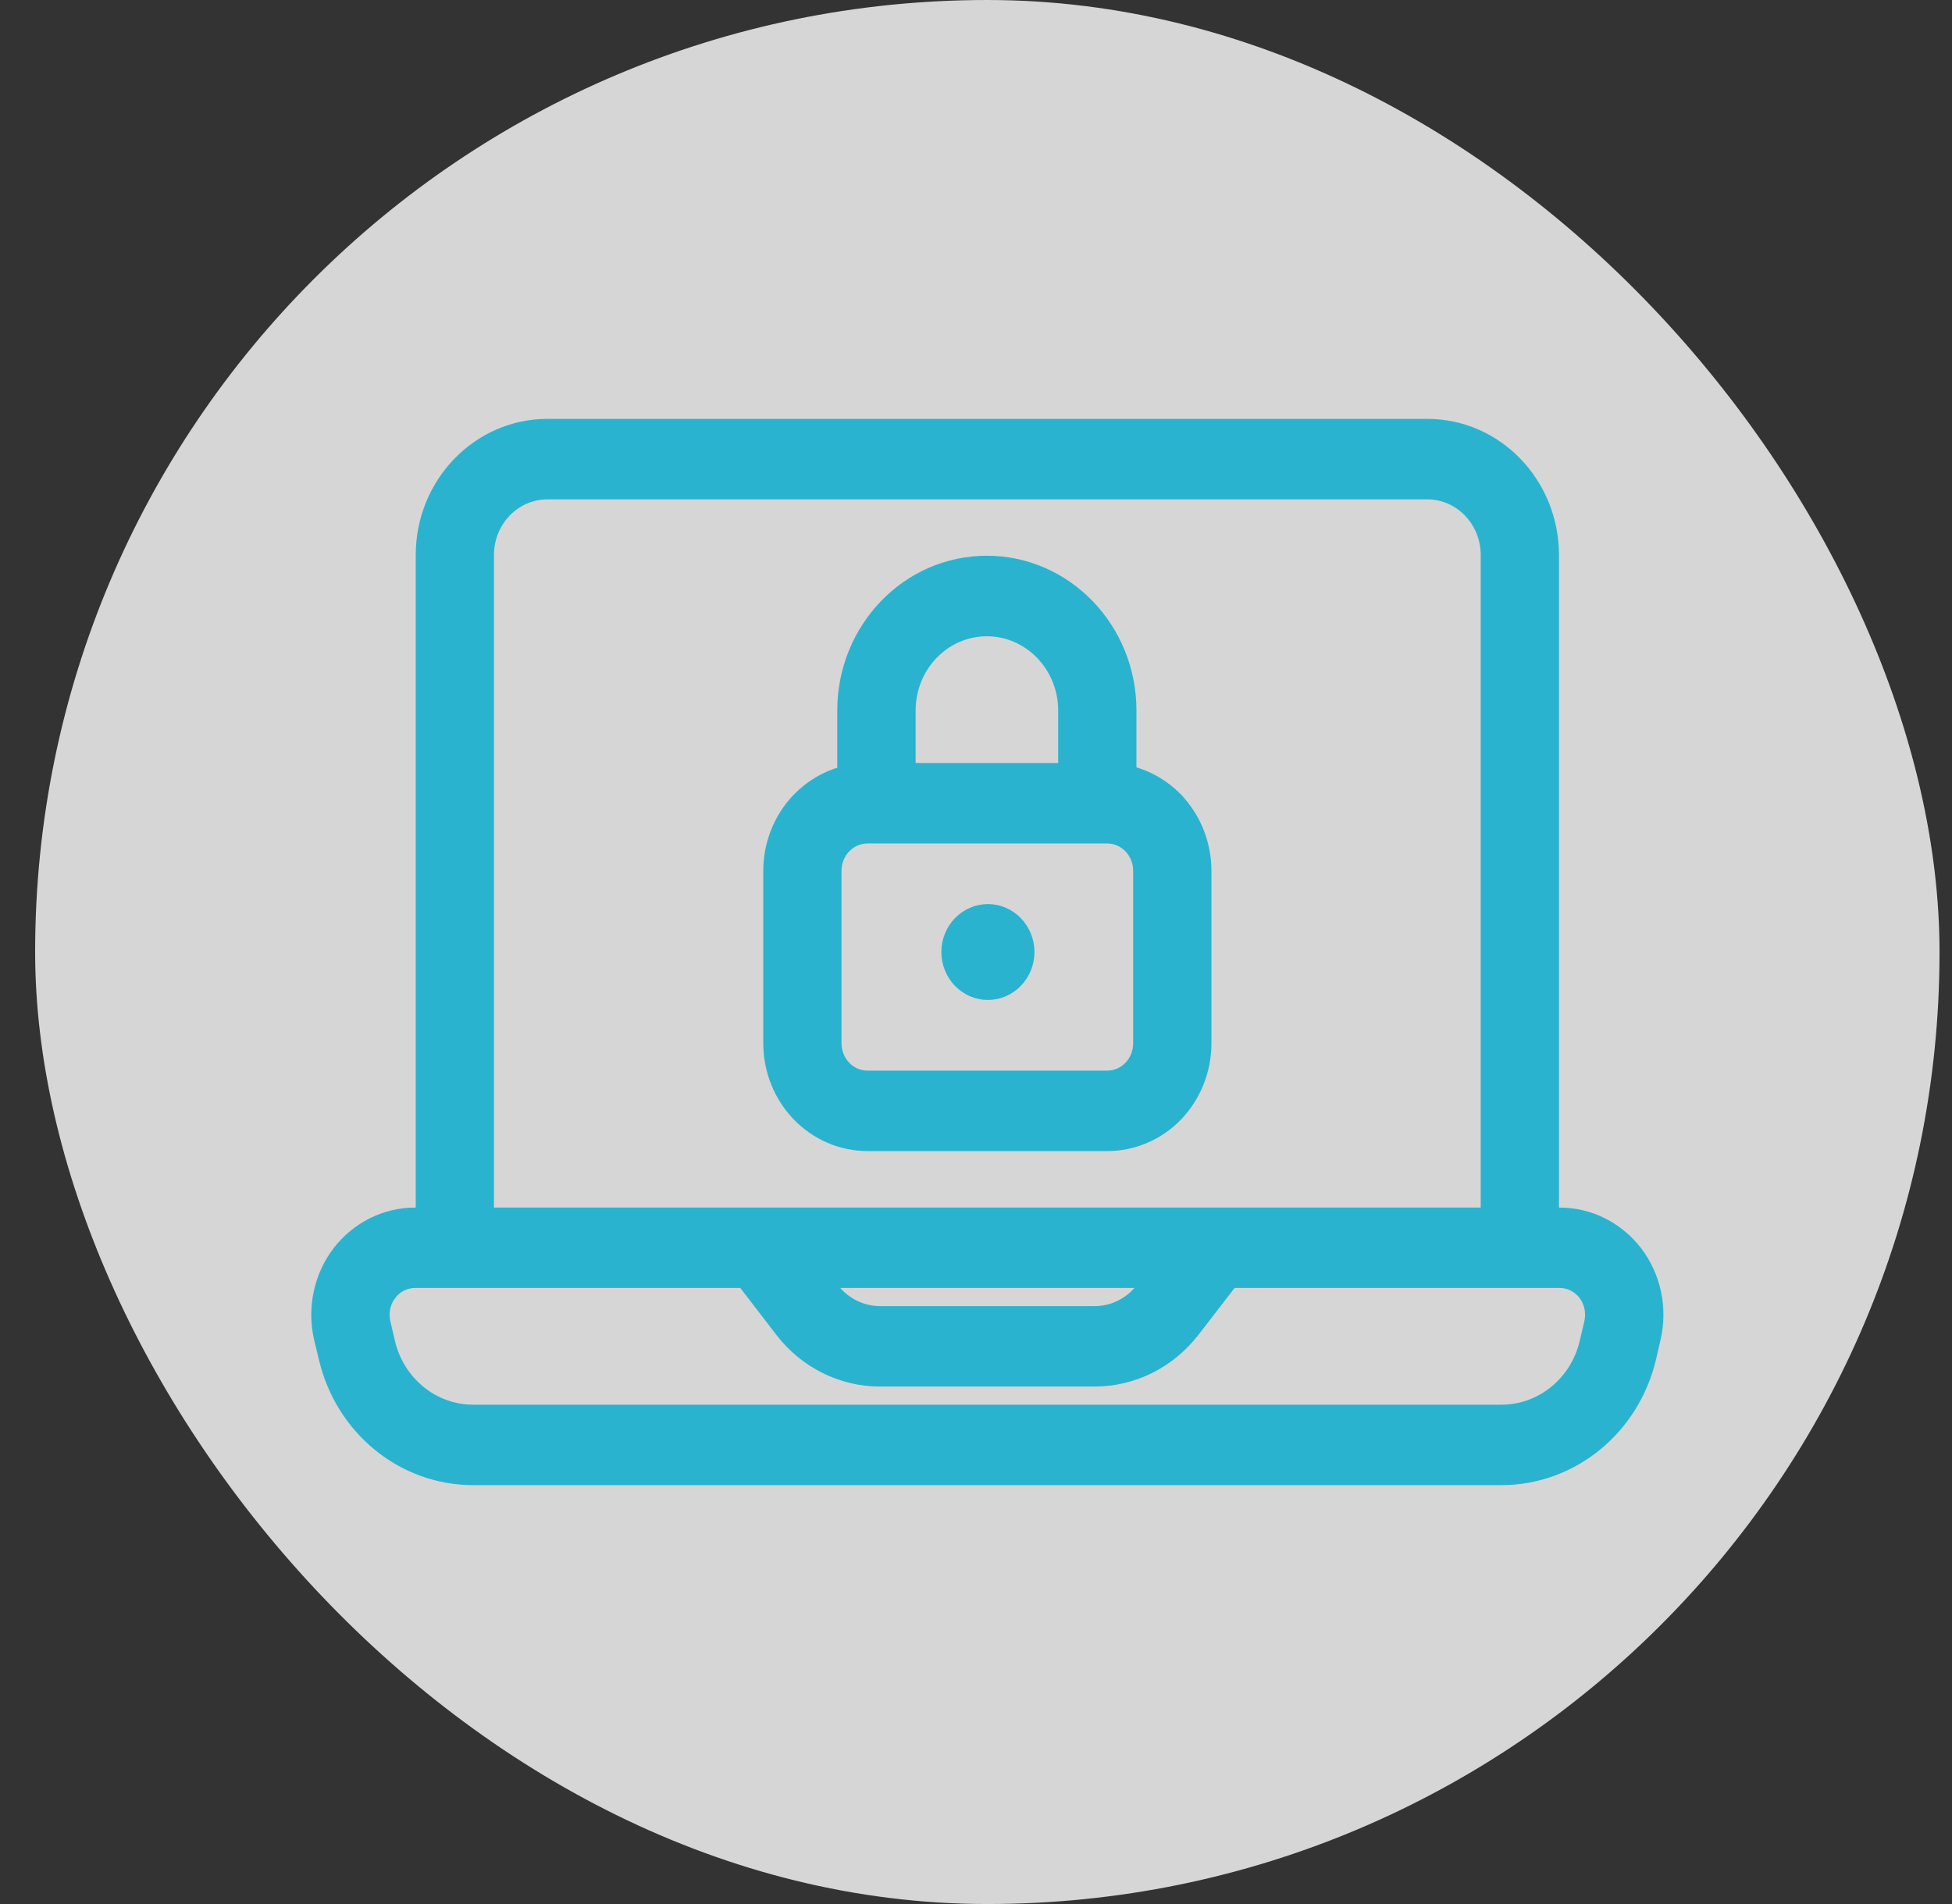
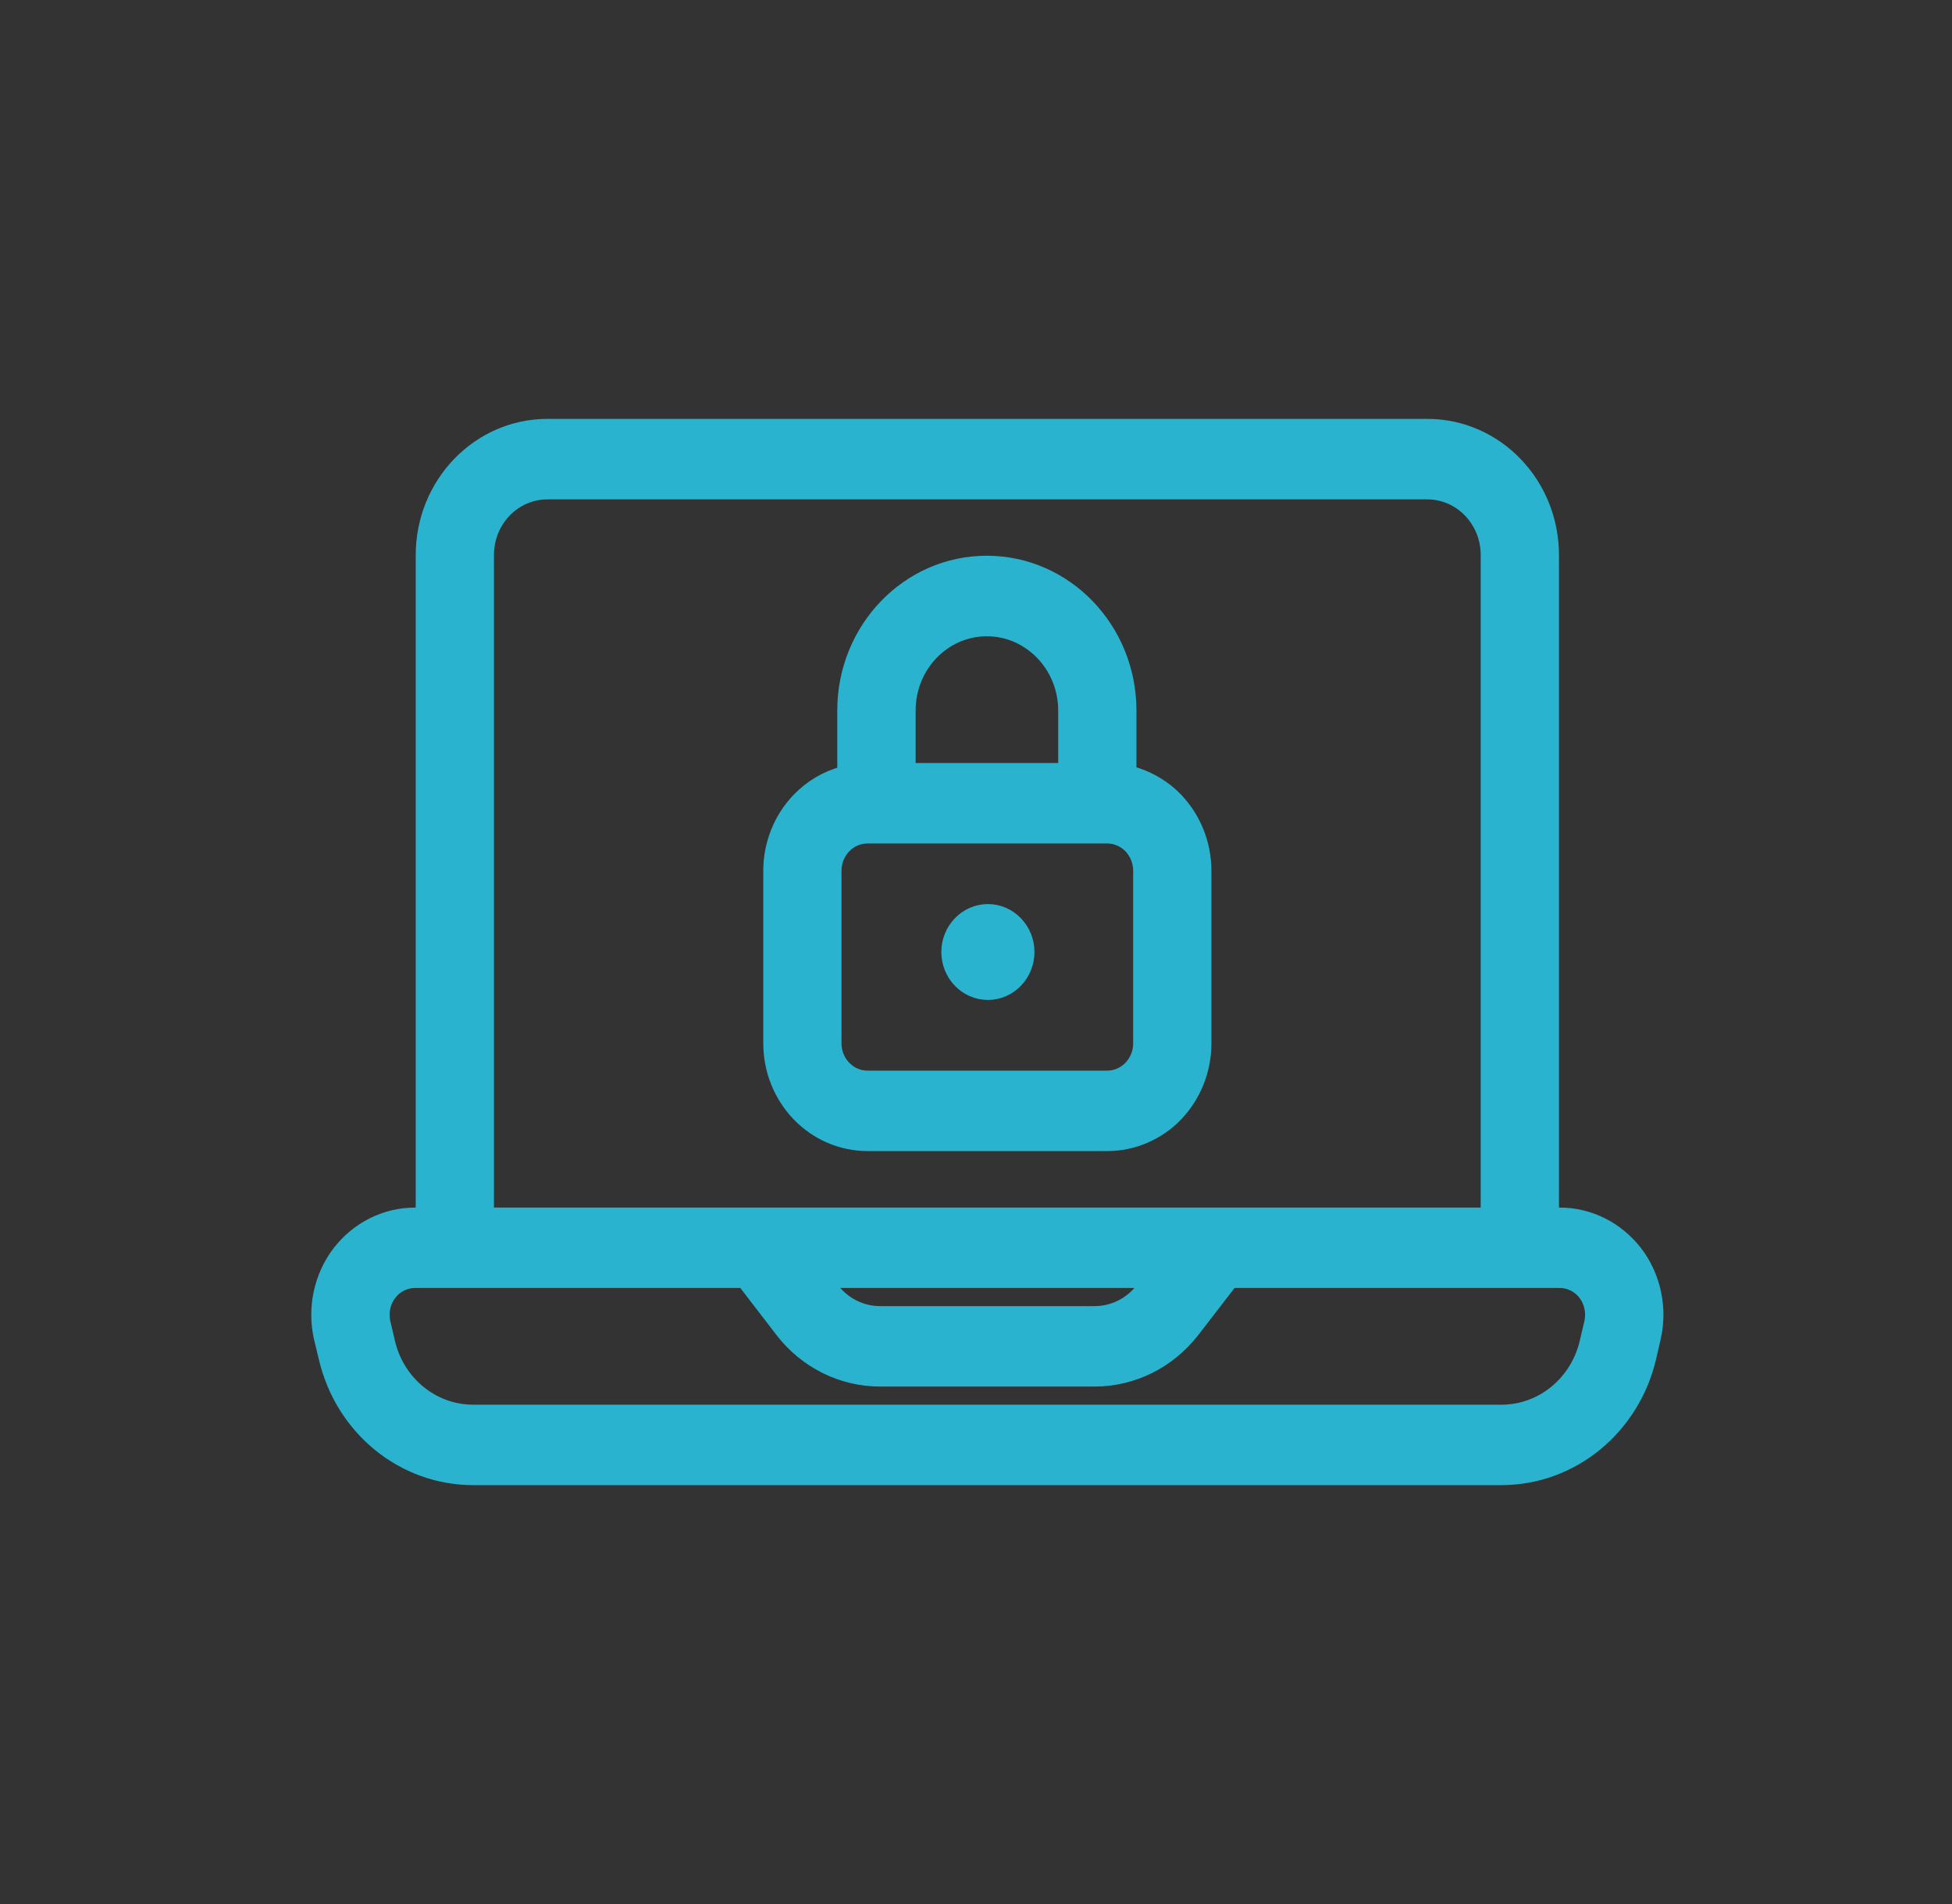
<svg xmlns="http://www.w3.org/2000/svg" width="41" height="40" viewBox="0 0 41 40" fill="none">
  <rect x="0" y="0" width="41" height="40" fill="#333333" stroke="none" />
-   <rect x="0.738" width="40" height="40" rx="20" fill="white" fill-opacity="0.8" />
  <path d="M29.979 8.9C31.457 8.901 32.644 10.14 32.645 11.661V25.469H32.763C33.398 25.469 33.998 25.772 34.394 26.288H34.395C34.786 26.805 34.929 27.48 34.782 28.119L34.688 28.529C34.335 30.035 33.037 31.099 31.538 31.1H9.938C8.44 31.1 7.141 30.035 6.793 28.529L6.694 28.119C6.548 27.48 6.691 26.805 7.082 26.288H7.083C7.478 25.772 8.078 25.469 8.717 25.469H8.832V11.661C8.832 10.14 10.023 8.901 11.498 8.9H29.979ZM8.717 26.958C8.524 26.958 8.339 27.05 8.222 27.208L8.221 27.209C8.1 27.366 8.056 27.574 8.1 27.773L8.196 28.183V28.184C8.39 29.022 9.112 29.61 9.938 29.61H31.538C32.364 29.61 33.087 29.022 33.28 28.184V28.183L33.377 27.773C33.42 27.574 33.376 27.365 33.258 27.208V27.207C33.136 27.049 32.951 26.958 32.763 26.958H25.882L25.088 27.988H25.087C24.578 28.645 23.806 29.029 22.993 29.029H18.483C17.67 29.029 16.897 28.645 16.389 27.986L15.599 26.958H8.717ZM17.52 27.058V27.059C17.754 27.362 18.111 27.539 18.483 27.539H22.993C23.366 27.539 23.722 27.363 23.957 27.059V27.058L24.034 26.958H17.442L17.52 27.058ZM11.498 10.391C10.825 10.391 10.275 10.956 10.275 11.661V25.469H31.201V11.661C31.201 10.956 30.651 10.391 29.979 10.391H11.498ZM20.727 11.775C22.41 11.775 23.77 13.19 23.77 14.927V16.196C24.084 16.279 24.377 16.436 24.626 16.657L24.738 16.765V16.766C25.125 17.172 25.345 17.721 25.345 18.293V21.919C25.345 22.492 25.125 23.041 24.738 23.446V23.447C24.346 23.854 23.81 24.082 23.258 24.082H18.222C17.666 24.082 17.135 23.853 16.743 23.447C16.352 23.041 16.132 22.492 16.132 21.919V18.293C16.132 17.721 16.352 17.171 16.743 16.765C17.006 16.493 17.332 16.3 17.686 16.203V14.927C17.686 13.19 19.043 11.775 20.727 11.775ZM18.222 17.62C18.051 17.62 17.887 17.69 17.766 17.815C17.644 17.942 17.575 18.113 17.575 18.293V21.919C17.575 22.099 17.644 22.27 17.766 22.396C17.887 22.522 18.051 22.592 18.222 22.592H23.258C23.425 22.592 23.589 22.522 23.711 22.396C23.832 22.27 23.901 22.099 23.901 21.919V18.293C23.901 18.113 23.832 17.942 23.711 17.815C23.589 17.69 23.425 17.62 23.258 17.62H18.222ZM20.75 19.093C21.237 19.093 21.628 19.503 21.628 20C21.628 20.497 21.237 20.907 20.75 20.907C20.263 20.907 19.872 20.497 19.872 20C19.872 19.503 20.263 19.093 20.75 19.093ZM20.727 13.267C19.849 13.267 19.132 14.007 19.132 14.927V16.129H22.326V14.927C22.326 14.007 21.605 13.267 20.727 13.267Z" fill="#2AB3CF" stroke="#2AB3CF" stroke-width="0.2" />
</svg>